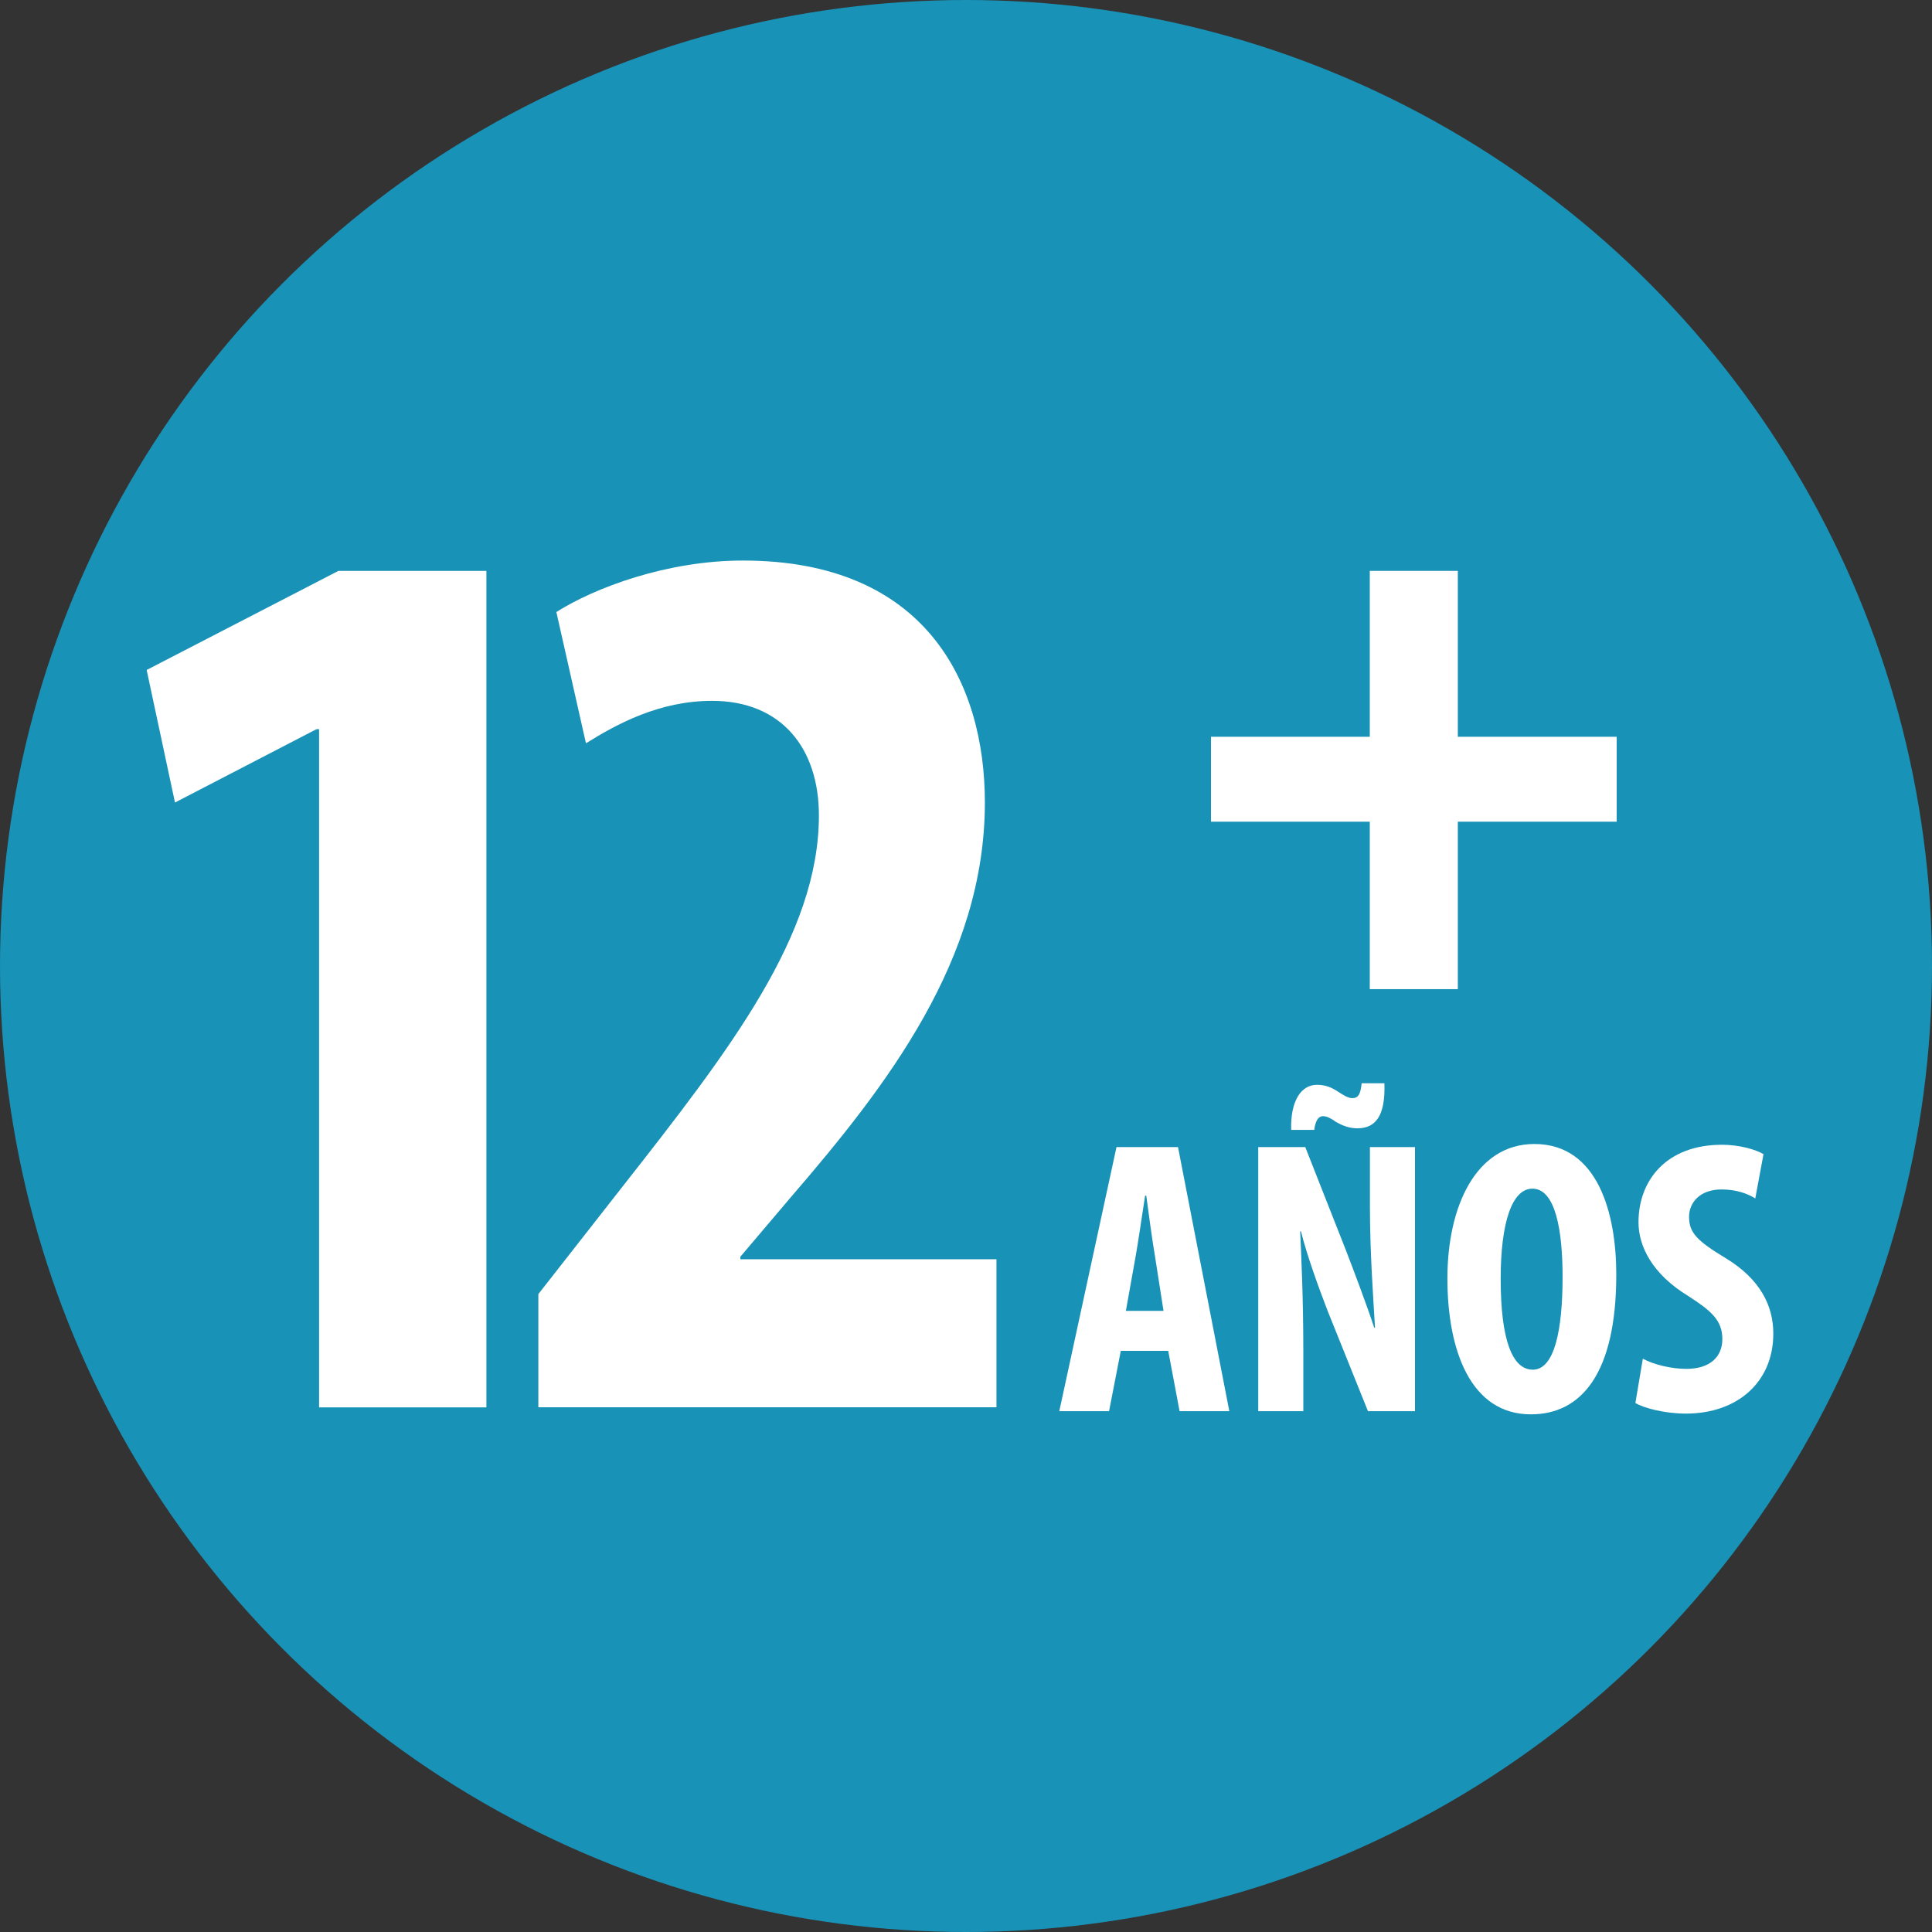
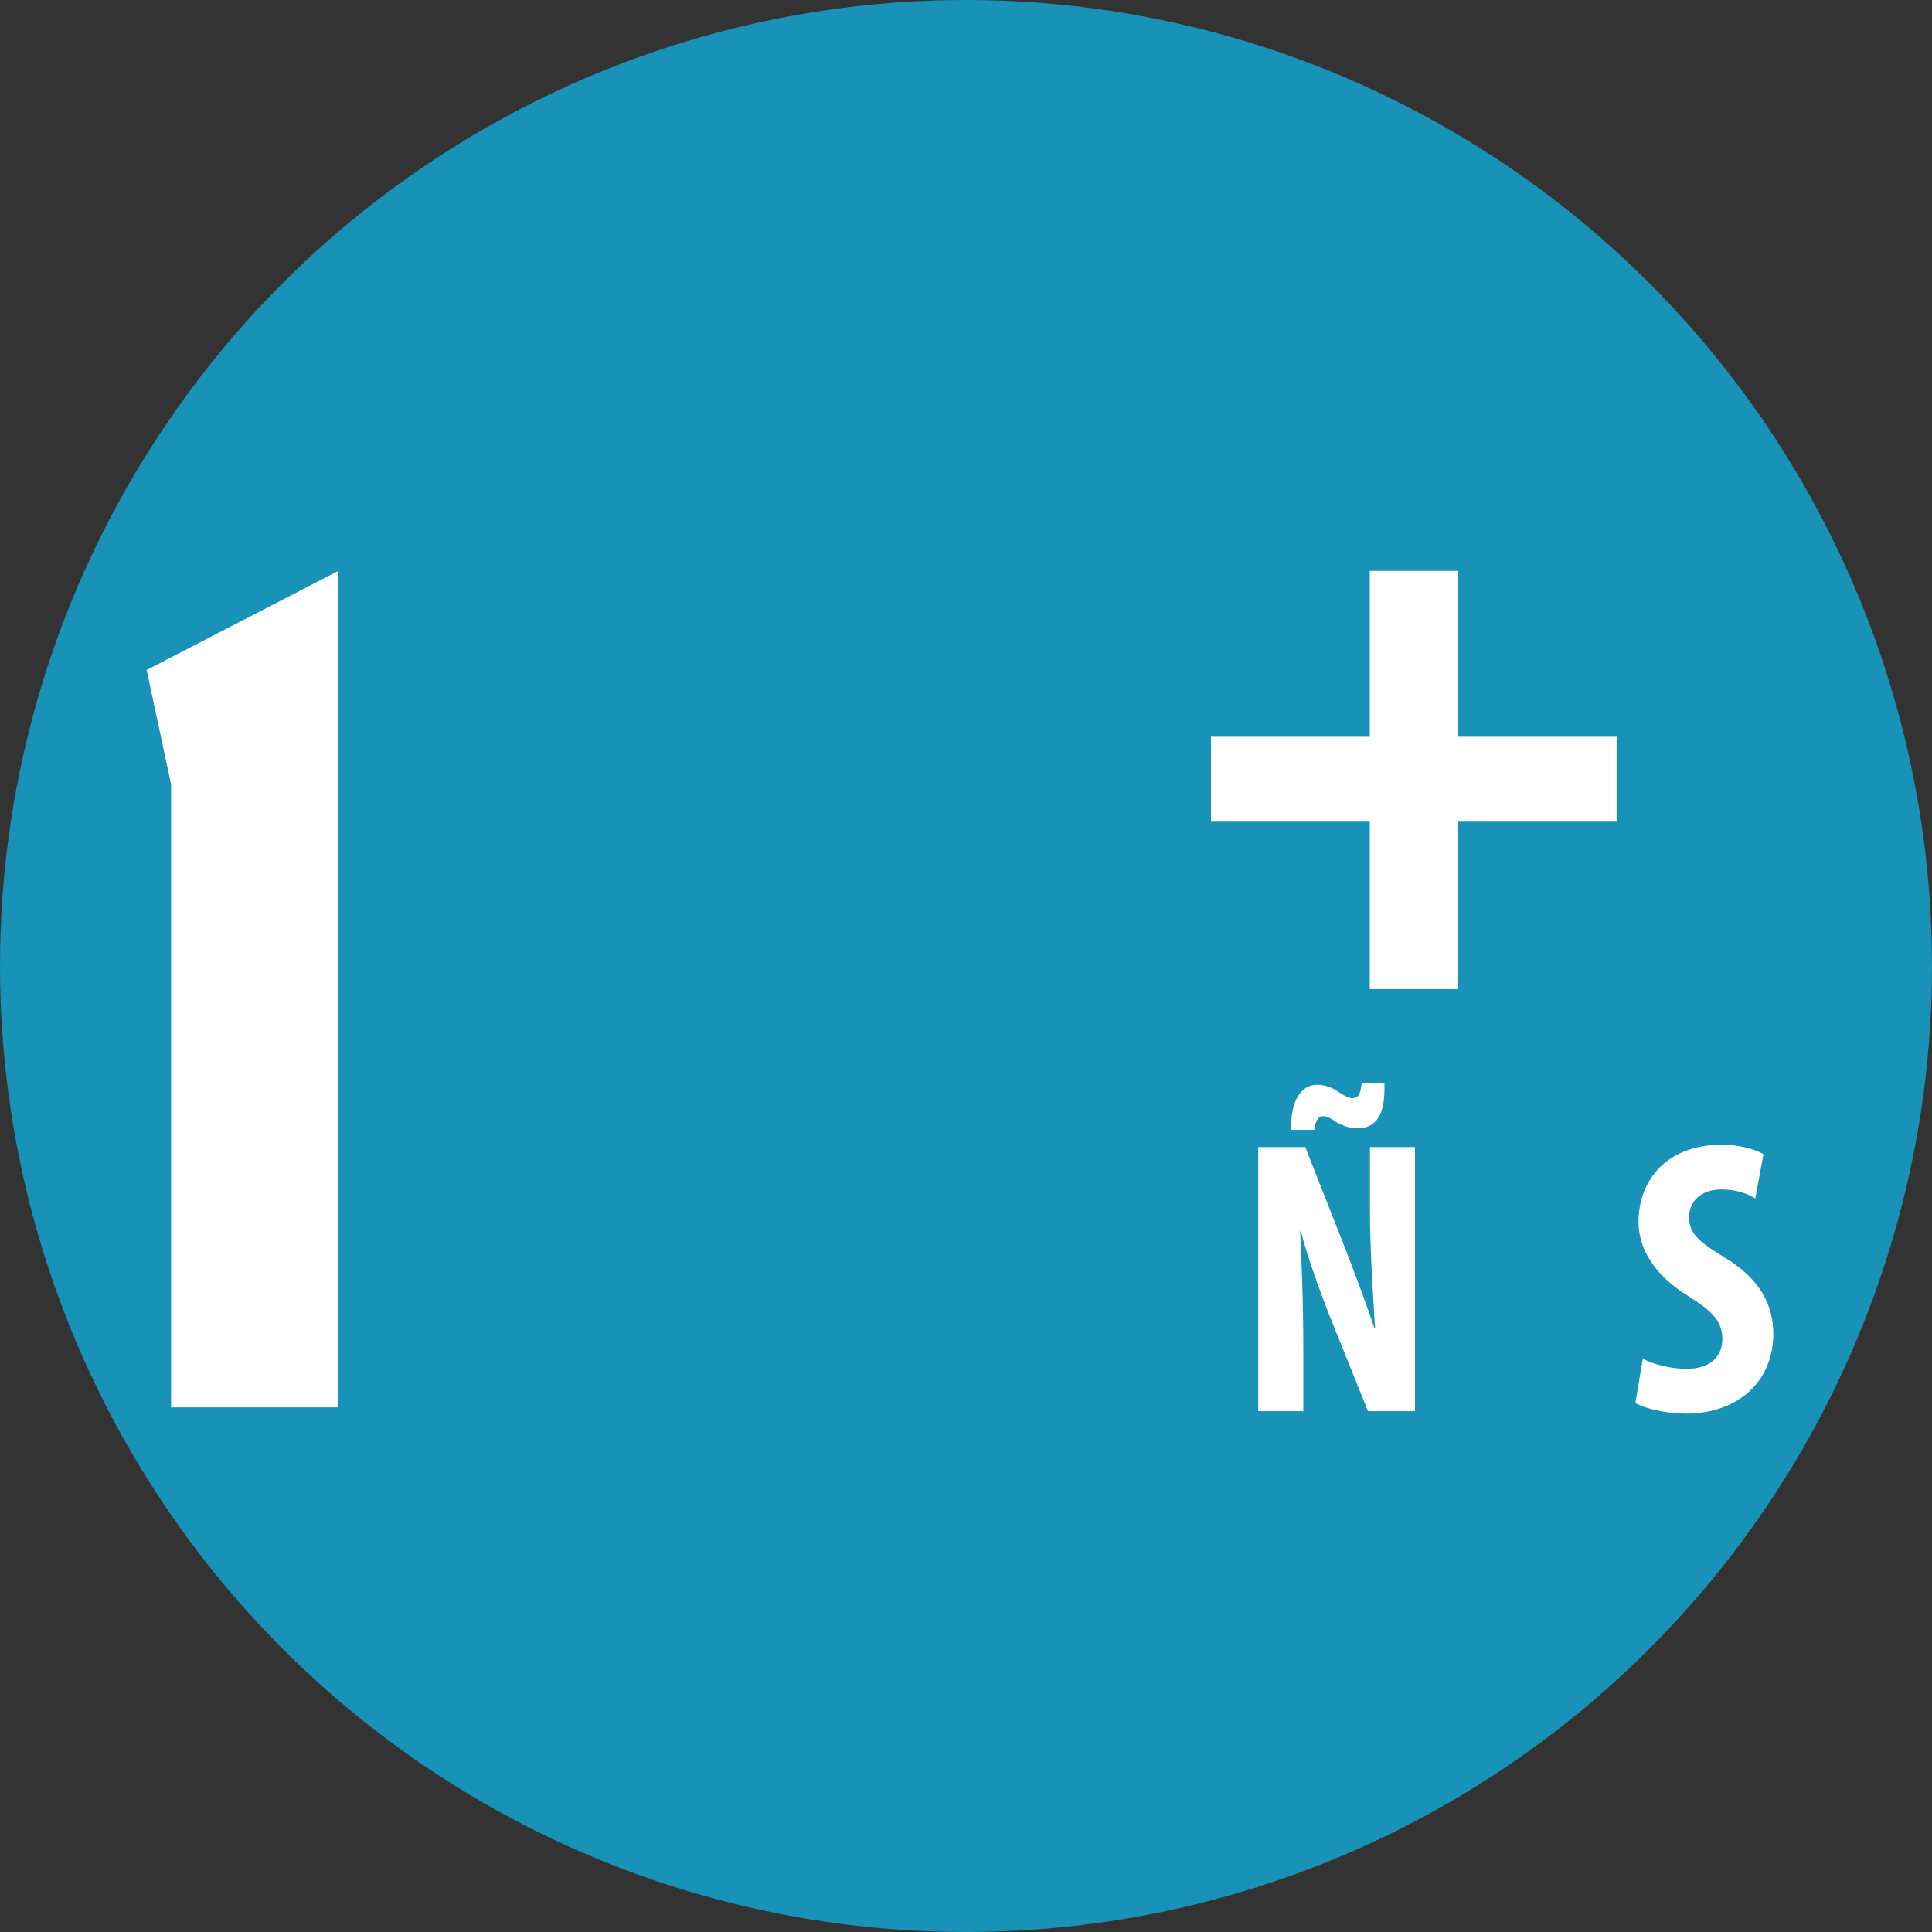
<svg xmlns="http://www.w3.org/2000/svg" id="uuid-ae87cfa3-77e1-42d5-b196-ba9f8838f93a" data-name="Livello 2" viewBox="0 0 66.524 66.524">
  <rect x="0" y="0" width="66.524" height="66.524" fill="#333333" stroke="none" />
  <defs>
    <style>
      .uuid-e7d85ea6-0773-4a7a-9c41-1dd265fb7b6e {
        fill: #fff;
      }

      .uuid-eb186c28-17d5-484c-b8e4-afc3838442c8 {
        fill: #1892b7;
      }
    </style>
  </defs>
  <g id="uuid-59f4078c-507e-4940-96e1-3979fdbd5efc" data-name="Livello 1">
    <g>
      <circle class="uuid-eb186c28-17d5-484c-b8e4-afc3838442c8" cx="33.262" cy="33.262" r="33.262" />
      <g>
        <path class="uuid-e7d85ea6-0773-4a7a-9c41-1dd265fb7b6e" d="m50.197,19.657v5.712h5.47v2.924h-5.47v5.766h-3.032v-5.766h-5.468v-2.924h5.468v-5.712h3.032Z" />
        <g>
-           <path class="uuid-e7d85ea6-0773-4a7a-9c41-1dd265fb7b6e" d="m38.592,46.513l-.404,2.078h-1.714l1.97-9.094h2.118l1.767,9.094h-1.713l-.391-2.078h-1.633Zm1.471-1.376l-.297-1.902c-.095-.554-.216-1.458-.297-2.065h-.04c-.095.607-.23,1.551-.324,2.078l-.338,1.889h1.295Z" />
          <path class="uuid-e7d85ea6-0773-4a7a-9c41-1dd265fb7b6e" d="m43.325,48.591v-9.094h1.619l1.403,3.562c.27.702.715,1.876.971,2.658h.027c-.054-.958-.175-2.537-.175-4.209v-2.011h1.552v9.094h-1.619l-1.389-3.454c-.297-.769-.715-1.916-.918-2.739h-.027c.04.918.108,2.32.108,4.142v2.051h-1.552Zm1.133-9.687c-.027-1.012.35-1.551.89-1.551.31,0,.526.107.715.23.189.121.351.229.499.229.202,0,.283-.121.324-.513h.783c.04,1.133-.31,1.552-.931,1.552-.297,0-.54-.108-.729-.216-.175-.121-.31-.202-.459-.202-.148,0-.256.149-.297.472h-.796Z" />
-           <path class="uuid-e7d85ea6-0773-4a7a-9c41-1dd265fb7b6e" d="m55.653,43.883c0,3.427-1.214,4.817-2.941,4.817-2.065,0-2.874-2.186-2.874-4.682,0-2.482.985-4.627,2.995-4.627,2.199,0,2.82,2.415,2.82,4.492Zm-3.98.162c0,2.065.391,3.117,1.106,3.117.742,0,1.025-1.35,1.025-3.198,0-1.591-.243-3.035-1.039-3.035-.701,0-1.093,1.16-1.093,3.116Z" />
          <path class="uuid-e7d85ea6-0773-4a7a-9c41-1dd265fb7b6e" d="m56.567,46.783c.364.202.985.351,1.497.351.837,0,1.241-.432,1.241-1.025,0-.661-.404-.985-1.174-1.484-1.241-.755-1.713-1.714-1.713-2.537,0-1.457.971-2.671,2.874-2.671.594,0,1.161.162,1.43.324l-.283,1.525c-.256-.162-.648-.31-1.16-.31-.756,0-1.12.459-1.12.945,0,.539.269.822,1.255,1.417,1.201.728,1.646,1.646,1.646,2.604,0,1.659-1.228,2.752-3.009,2.752-.729,0-1.443-.189-1.74-.364l.256-1.525Z" />
        </g>
        <g>
-           <path class="uuid-e7d85ea6-0773-4a7a-9c41-1dd265fb7b6e" d="m10.987,25.107h-.088l-4.874,2.526-.975-4.564,6.602-3.412h5.096v28.802h-5.761v-23.352Z" />
-           <path class="uuid-e7d85ea6-0773-4a7a-9c41-1dd265fb7b6e" d="m18.537,48.459v-3.9l2.88-3.678c3.722-4.741,6.78-8.685,6.78-12.806,0-2.304-1.285-3.943-3.678-3.943-1.817,0-3.279.798-4.343,1.462l-1.019-4.52c1.33-.842,3.811-1.773,6.425-1.773,6.292,0,8.33,4.21,8.33,8.33,0,5.406-3.367,9.749-6.691,13.603l-1.728,2.038v.088h8.818v5.096h-15.775Z" />
+           <path class="uuid-e7d85ea6-0773-4a7a-9c41-1dd265fb7b6e" d="m10.987,25.107h-.088l-4.874,2.526-.975-4.564,6.602-3.412v28.802h-5.761v-23.352Z" />
        </g>
      </g>
    </g>
  </g>
</svg>